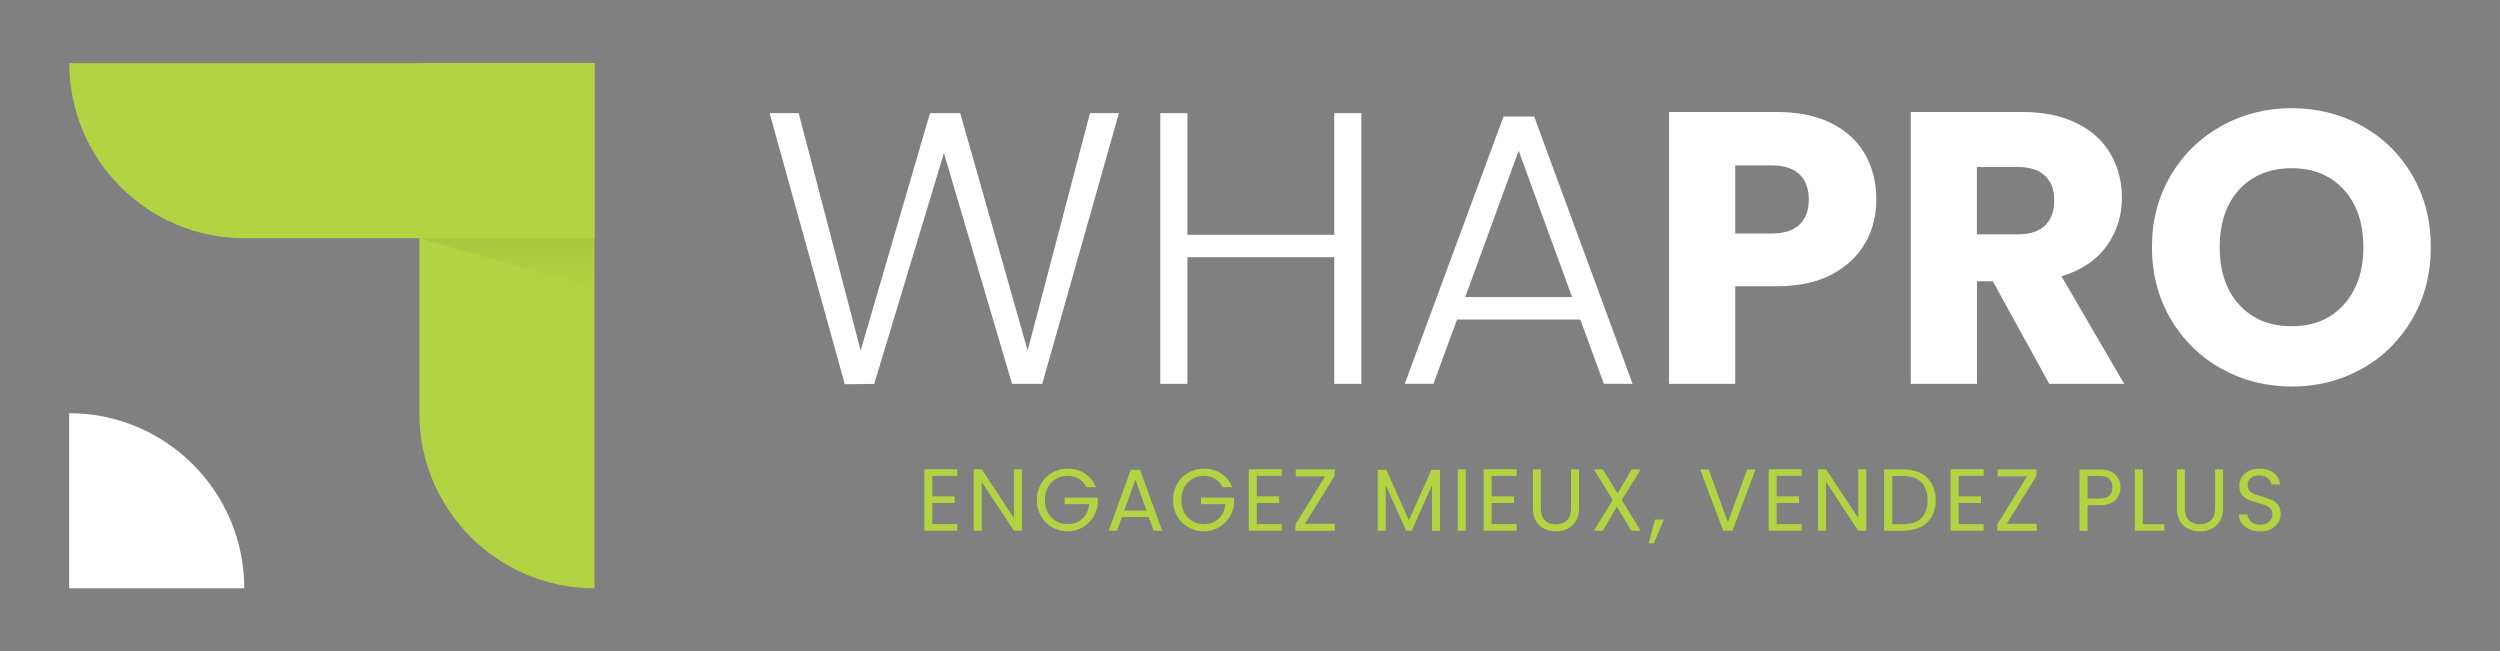
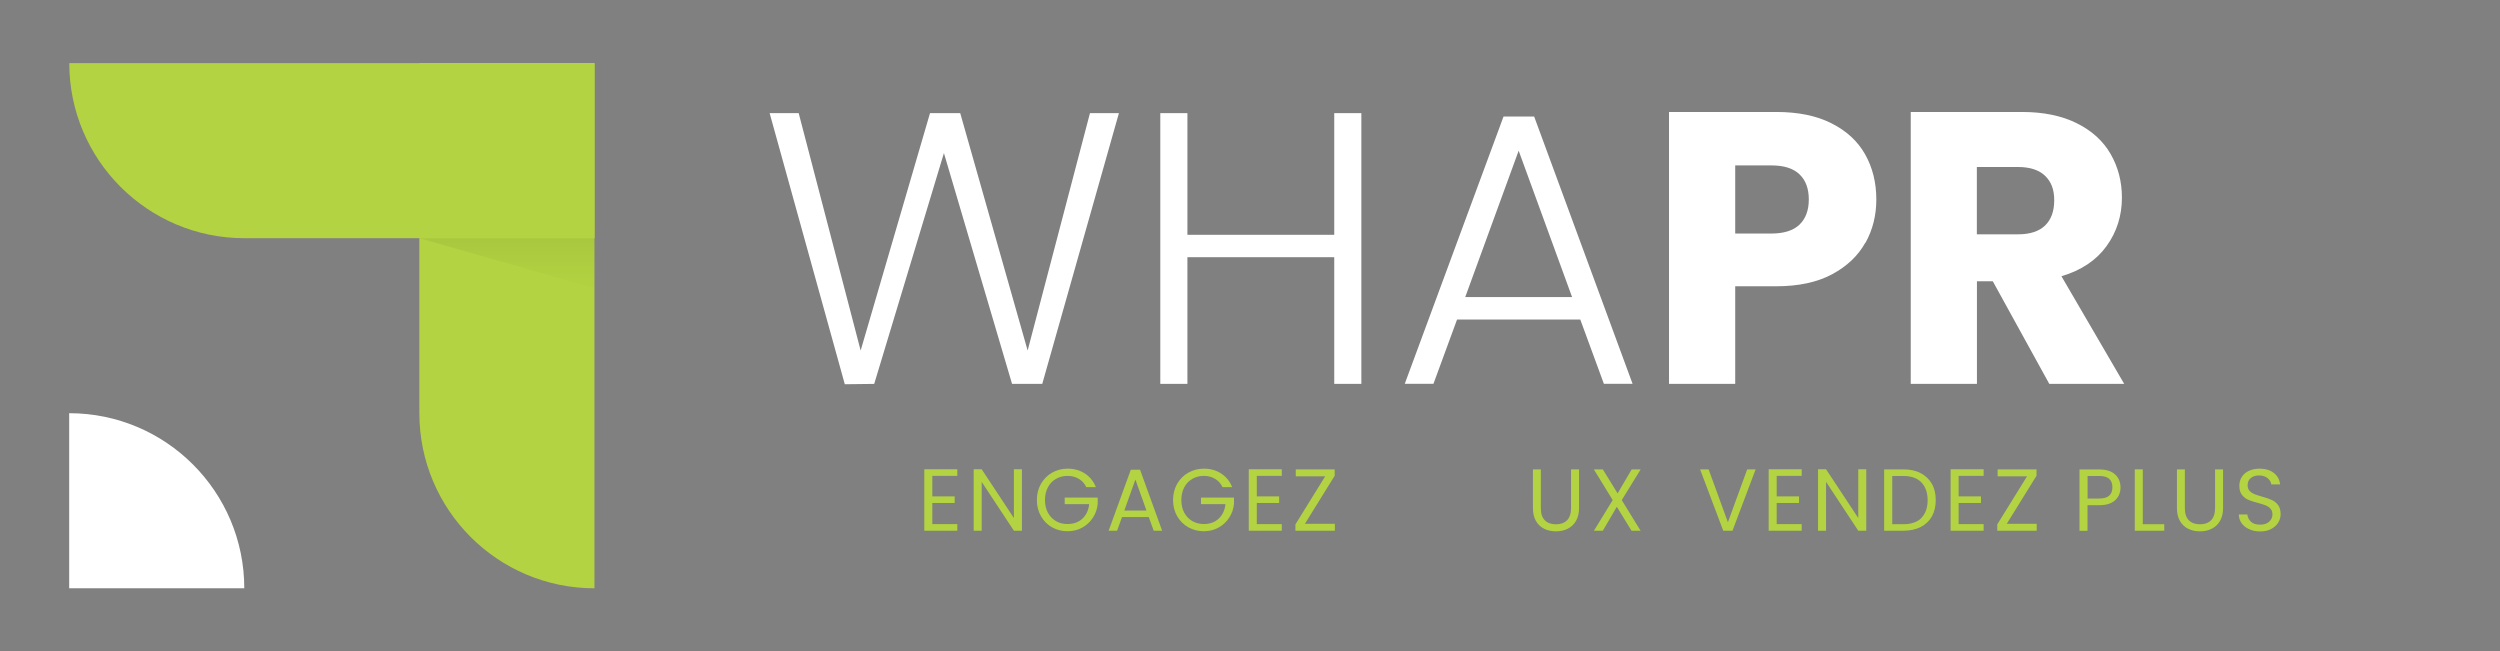
<svg xmlns="http://www.w3.org/2000/svg" id="Layer_1" viewBox="0 0 284 74">
  <rect x="0" y="0" width="284" height="74" fill="#808080" stroke="none" />
  <defs>
    <style>
      .cls-1 {
        fill: url(#linear-gradient);
        opacity: .05;
      }

      .cls-2 {
        fill: #fff;
      }

      .cls-3 {
        fill: #b3d342;
      }
    </style>
    <linearGradient id="linear-gradient" x1="57.59" y1="33.14" x2="57.59" y2="27.48" gradientUnits="userSpaceOnUse">
      <stop offset="0" stop-color="#231f20" stop-opacity="0" />
      <stop offset="1" stop-color="#000" />
    </linearGradient>
  </defs>
  <g>
    <path class="cls-3" d="M47.64,7.17h0c10.98,0,19.89,8.91,19.89,19.89v39.78h-19.89V7.17h0Z" transform="translate(115.17 74) rotate(180)" />
    <path class="cls-3" d="M47.64-12.72h0v59.67h-19.89V7.17c0-10.98,8.91-19.89,19.89-19.89Z" transform="translate(20.59 54.81) rotate(-90)" />
    <path class="cls-2" d="M7.86,46.94h0c10.98,0,19.89,8.91,19.89,19.89H7.86v-19.89h0Z" />
  </g>
  <g>
    <g>
      <path class="cls-2" d="M127.11,12.85l-8.71,30.76h-3.43l-7.74-26.22-7.92,26.22-3.34.04-8.54-30.8h3.3l7.04,26.97,7.88-26.97h3.43l7.66,26.97,7.08-26.97h3.3Z" />
      <path class="cls-2" d="M154.65,12.85v30.76h-3.08v-14.39h-16.68v14.39h-3.08V12.85h3.08v13.82h16.68v-13.82h3.08Z" />
      <path class="cls-2" d="M179.51,36.3h-13.99l-2.68,7.3h-3.26l11.22-30.36h3.48l11.18,30.36h-3.26l-2.68-7.3ZM178.59,33.75l-6.07-16.63-6.07,16.63h12.14Z" />
      <path class="cls-2" d="M211.9,27.57c-.82,1.48-2.08,2.68-3.78,3.59-1.7.91-3.81,1.36-6.34,1.36h-4.66v11.09h-7.52V12.72h12.19c2.46,0,4.55.42,6.25,1.28,1.7.85,2.98,2.02,3.83,3.52.85,1.5,1.28,3.21,1.28,5.15,0,1.79-.41,3.43-1.23,4.91ZM204.42,25.52c.7-.67,1.06-1.63,1.06-2.86s-.35-2.18-1.06-2.86-1.77-1.01-3.21-1.01h-4.09v7.74h4.09c1.44,0,2.51-.34,3.21-1.01Z" />
      <path class="cls-2" d="M232.8,43.61l-6.42-11.66h-1.8v11.66h-7.52V12.72h12.63c2.43,0,4.51.42,6.23,1.28,1.72.85,3,2.02,3.85,3.5.85,1.48,1.28,3.13,1.28,4.95,0,2.05-.58,3.89-1.74,5.5s-2.87,2.76-5.13,3.43l7.13,12.23h-8.49ZM224.57,26.62h4.66c1.38,0,2.41-.34,3.1-1.01s1.03-1.63,1.03-2.86-.34-2.1-1.03-2.77-1.72-1.01-3.1-1.01h-4.66v7.66Z" />
-       <path class="cls-2" d="M252.35,41.89c-2.42-1.35-4.34-3.23-5.76-5.65s-2.13-5.14-2.13-8.16.71-5.73,2.13-8.14,3.34-4.28,5.76-5.63,5.08-2.02,7.99-2.02,5.57.67,7.99,2.02,4.33,3.23,5.72,5.63c1.39,2.41,2.09,5.12,2.09,8.14s-.7,5.74-2.11,8.16c-1.41,2.42-3.31,4.31-5.72,5.65-2.41,1.35-5.06,2.02-7.96,2.02s-5.57-.67-7.99-2.02ZM266.26,34.59c1.48-1.64,2.22-3.81,2.22-6.51s-.74-4.91-2.22-6.53-3.45-2.44-5.92-2.44-4.48.81-5.96,2.42c-1.48,1.61-2.22,3.8-2.22,6.56s.74,4.91,2.22,6.53c1.48,1.63,3.47,2.44,5.96,2.44s4.44-.82,5.92-2.46Z" />
    </g>
    <g>
      <path class="cls-3" d="M105.91,54.06v2.33h2.54v.75h-2.54v2.4h2.84v.75h-3.75v-6.98h3.75v.75h-2.84Z" />
      <path class="cls-3" d="M116.09,60.29h-.91l-3.66-5.55v5.55h-.91v-6.98h.91l3.66,5.54v-5.54h.91v6.98Z" />
      <path class="cls-3" d="M123.4,55.34c-.19-.41-.47-.72-.84-.94-.37-.22-.79-.34-1.28-.34s-.93.11-1.32.34c-.39.22-.7.54-.92.96-.22.42-.33.9-.33,1.44s.11,1.03.33,1.44.53.73.92.96.83.33,1.32.33c.68,0,1.24-.2,1.68-.61.44-.41.7-.96.77-1.65h-2.78v-.74h3.75v.7c-.05.57-.23,1.1-.54,1.57-.31.48-.71.85-1.21,1.13-.5.28-1.06.42-1.67.42-.65,0-1.24-.15-1.77-.45-.53-.3-.96-.73-1.26-1.27-.31-.54-.46-1.15-.46-1.83s.15-1.29.46-1.83c.31-.54.73-.97,1.26-1.27.53-.3,1.12-.46,1.77-.46.74,0,1.39.18,1.96.55.57.37.98.88,1.25,1.55h-1.09Z" />
-       <path class="cls-3" d="M130.5,58.74h-3.04l-.56,1.55h-.96l2.52-6.93h1.05l2.51,6.93h-.96l-.56-1.55ZM130.24,58l-1.26-3.52-1.26,3.52h2.52Z" />
+       <path class="cls-3" d="M130.5,58.74h-3.04l-.56,1.55h-.96l2.52-6.93h1.05l2.51,6.93h-.96ZM130.24,58l-1.26-3.52-1.26,3.52h2.52Z" />
      <path class="cls-3" d="M138.88,55.34c-.19-.41-.47-.72-.84-.94-.37-.22-.79-.34-1.28-.34s-.92.11-1.31.34c-.39.22-.7.54-.92.96-.22.42-.33.9-.33,1.44s.11,1.03.33,1.44c.22.41.53.73.92.96.39.22.83.33,1.31.33.68,0,1.24-.2,1.68-.61.44-.41.7-.96.77-1.65h-2.78v-.74h3.75v.7c-.05.57-.23,1.1-.54,1.57-.31.48-.71.85-1.21,1.13-.5.28-1.06.42-1.67.42-.65,0-1.24-.15-1.77-.45-.53-.3-.96-.73-1.27-1.27-.31-.54-.46-1.15-.46-1.83s.16-1.29.46-1.83c.31-.54.73-.97,1.27-1.27.53-.3,1.12-.46,1.77-.46.74,0,1.4.18,1.96.55.57.37.99.88,1.25,1.55h-1.09Z" />
      <path class="cls-3" d="M142.77,54.06v2.33h2.54v.75h-2.54v2.4h2.84v.75h-3.75v-6.98h3.75v.75h-2.84Z" />
      <path class="cls-3" d="M148.24,59.5h3.4v.79h-4.48v-.72l3.38-5.46h-3.34v-.79h4.42v.72l-3.38,5.46Z" />
-       <path class="cls-3" d="M163.58,53.37v6.92h-.91v-5.16l-2.3,5.16h-.64l-2.31-5.17v5.17h-.91v-6.92h.98l2.56,5.72,2.56-5.72h.97Z" />
-       <path class="cls-3" d="M166.51,53.32v6.97h-.91v-6.97h.91Z" />
-       <path class="cls-3" d="M169.45,54.06v2.33h2.54v.75h-2.54v2.4h2.84v.75h-3.75v-6.98h3.75v.75h-2.84Z" />
      <path class="cls-3" d="M175.04,53.32v4.41c0,.62.15,1.08.46,1.38.3.3.72.45,1.26.45s.95-.15,1.25-.45c.3-.3.46-.76.46-1.38v-4.41h.91v4.4c0,.58-.12,1.07-.35,1.46-.23.4-.55.69-.95.89s-.84.29-1.33.29-.94-.1-1.33-.29-.71-.49-.94-.89c-.23-.4-.34-.88-.34-1.46v-4.4h.91Z" />
      <path class="cls-3" d="M184.23,56.81l2.14,3.48h-1.03l-1.67-2.72-1.59,2.72h-1.01l2.13-3.48-2.14-3.49h1.02l1.68,2.73,1.6-2.73h1.02l-2.15,3.49Z" />
-       <path class="cls-3" d="M189.01,59.03l-1.12,2.69h-.61l.73-2.69h1Z" />
      <path class="cls-3" d="M199.44,53.32l-2.63,6.97h-1.05l-2.63-6.97h.97l2.19,6.01,2.19-6.01h.96Z" />
      <path class="cls-3" d="M201.83,54.06v2.33h2.54v.75h-2.54v2.4h2.84v.75h-3.75v-6.98h3.75v.75h-2.84Z" />
      <path class="cls-3" d="M212.01,60.29h-.91l-3.66-5.55v5.55h-.91v-6.98h.91l3.66,5.54v-5.54h.91v6.98Z" />
      <path class="cls-3" d="M218.18,53.75c.56.28.98.69,1.28,1.21.3.53.44,1.15.44,1.86s-.15,1.33-.44,1.85c-.3.52-.72.92-1.28,1.2s-1.21.42-1.97.42h-2.17v-6.97h2.17c.76,0,1.42.14,1.97.42ZM218.27,58.83c.47-.48.71-1.15.71-2s-.24-1.54-.71-2.03-1.16-.73-2.05-.73h-1.26v5.48h1.26c.9,0,1.59-.24,2.06-.71Z" />
      <path class="cls-3" d="M222.5,54.06v2.33h2.54v.75h-2.54v2.4h2.84v.75h-3.75v-6.98h3.75v.75h-2.84Z" />
      <path class="cls-3" d="M227.97,59.5h3.4v.79h-4.48v-.72l3.38-5.46h-3.34v-.79h4.42v.72l-3.38,5.46Z" />
      <path class="cls-3" d="M240.3,56.81c-.4.38-1,.58-1.82.58h-1.34v2.91h-.91v-6.97h2.25c.79,0,1.39.19,1.8.57.41.38.61.87.61,1.47s-.2,1.06-.59,1.44ZM239.61,56.3c.24-.22.36-.53.36-.94,0-.86-.49-1.29-1.48-1.29h-1.34v2.56h1.34c.51,0,.88-.11,1.12-.33Z" />
      <path class="cls-3" d="M243.42,59.55h2.44v.74h-3.35v-6.97h.91v6.23Z" />
      <path class="cls-3" d="M248.2,53.32v4.41c0,.62.15,1.08.46,1.38.3.3.72.45,1.26.45s.95-.15,1.25-.45c.3-.3.46-.76.46-1.38v-4.41h.91v4.4c0,.58-.12,1.07-.35,1.46-.23.4-.55.69-.95.89s-.84.29-1.33.29-.94-.1-1.33-.29-.71-.49-.94-.89c-.23-.4-.34-.88-.34-1.46v-4.4h.91Z" />
      <path class="cls-3" d="M255.51,60.12c-.36-.16-.65-.39-.86-.68-.21-.29-.31-.62-.32-1h.97c.03.33.17.6.41.83.24.22.58.33,1.04.33s.77-.11,1.02-.33c.25-.22.38-.49.38-.83,0-.27-.07-.48-.22-.65-.15-.17-.33-.29-.55-.38-.22-.09-.52-.18-.89-.28-.46-.12-.83-.24-1.1-.36-.28-.12-.51-.31-.71-.56-.2-.26-.29-.6-.29-1.04,0-.38.1-.72.29-1.01.19-.29.46-.52.81-.68.35-.16.75-.24,1.21-.24.65,0,1.19.16,1.61.49.42.33.65.76.71,1.3h-1c-.03-.27-.17-.5-.42-.71-.25-.2-.57-.31-.98-.31-.38,0-.69.1-.93.29-.24.2-.36.47-.36.83,0,.25.07.46.21.62s.32.28.53.37.5.18.88.29c.46.13.83.25,1.11.38.28.12.52.31.72.57.2.26.3.61.3,1.04,0,.34-.09.66-.27.96-.18.3-.45.54-.8.73-.35.19-.77.28-1.25.28s-.87-.08-1.24-.25Z" />
    </g>
  </g>
  <polygon class="cls-1" points="47.64 27.06 47.64 27.06 67.53 32.74 67.53 27.06 47.64 27.06" />
</svg>